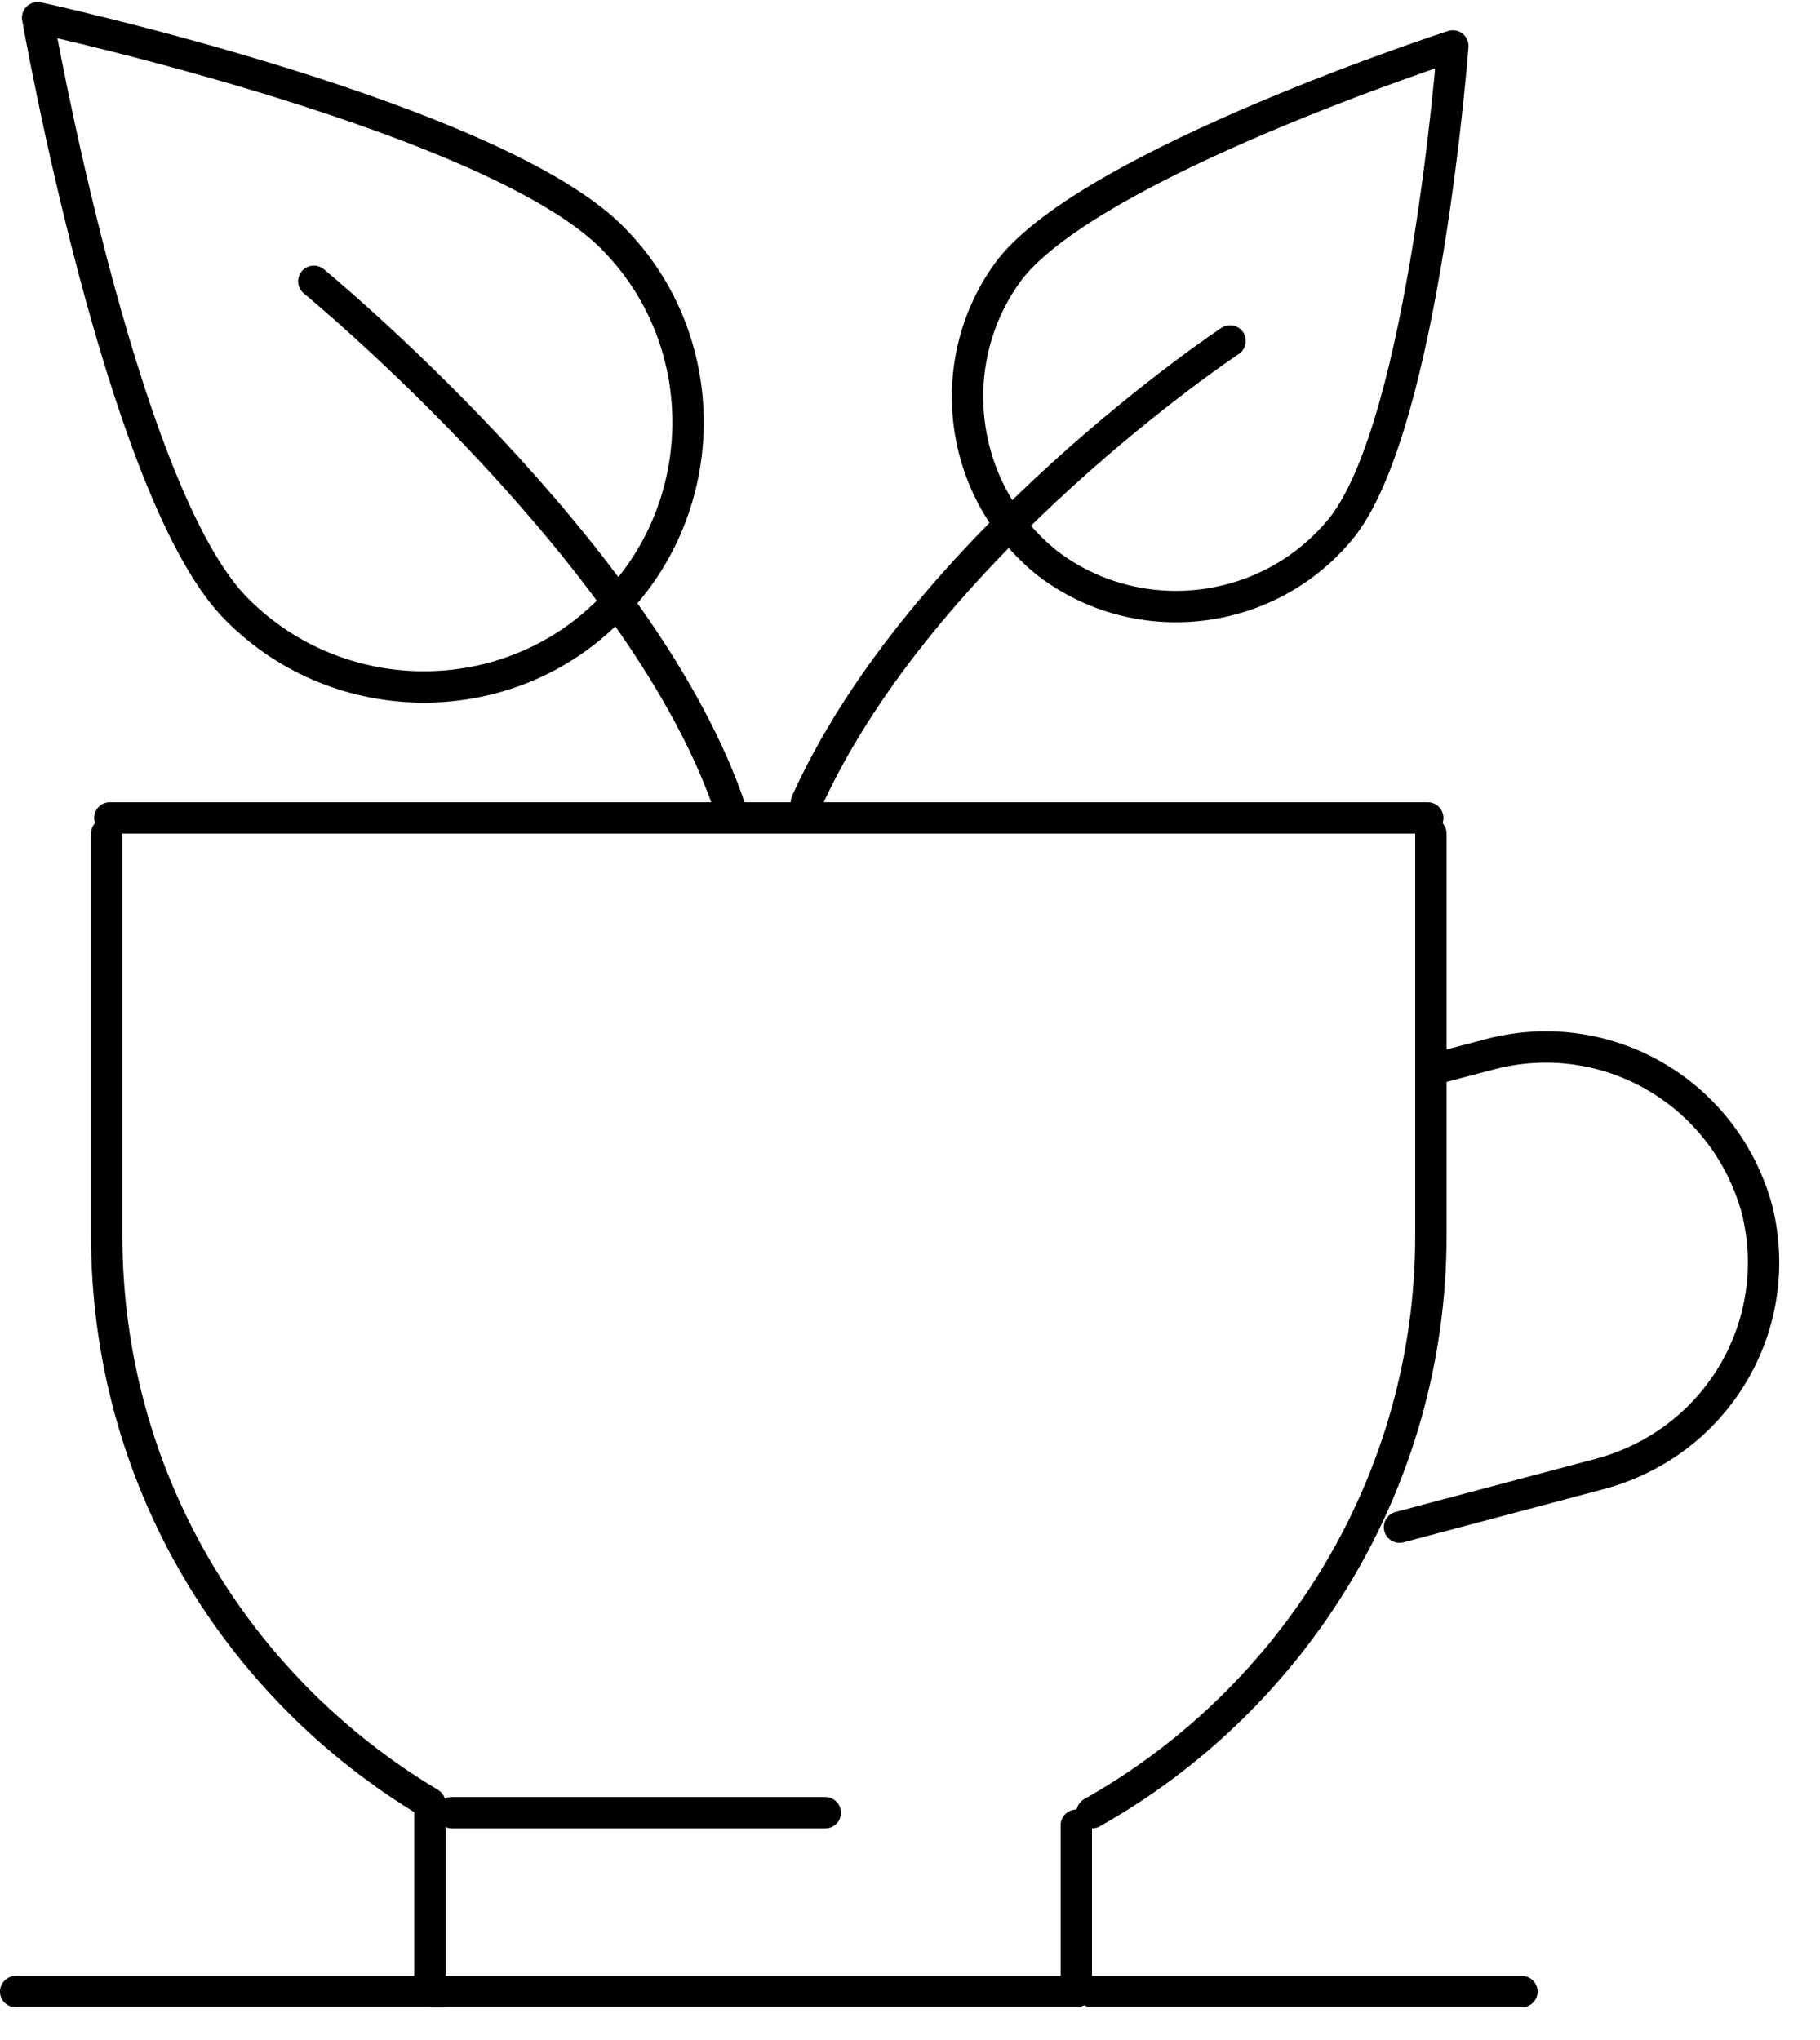
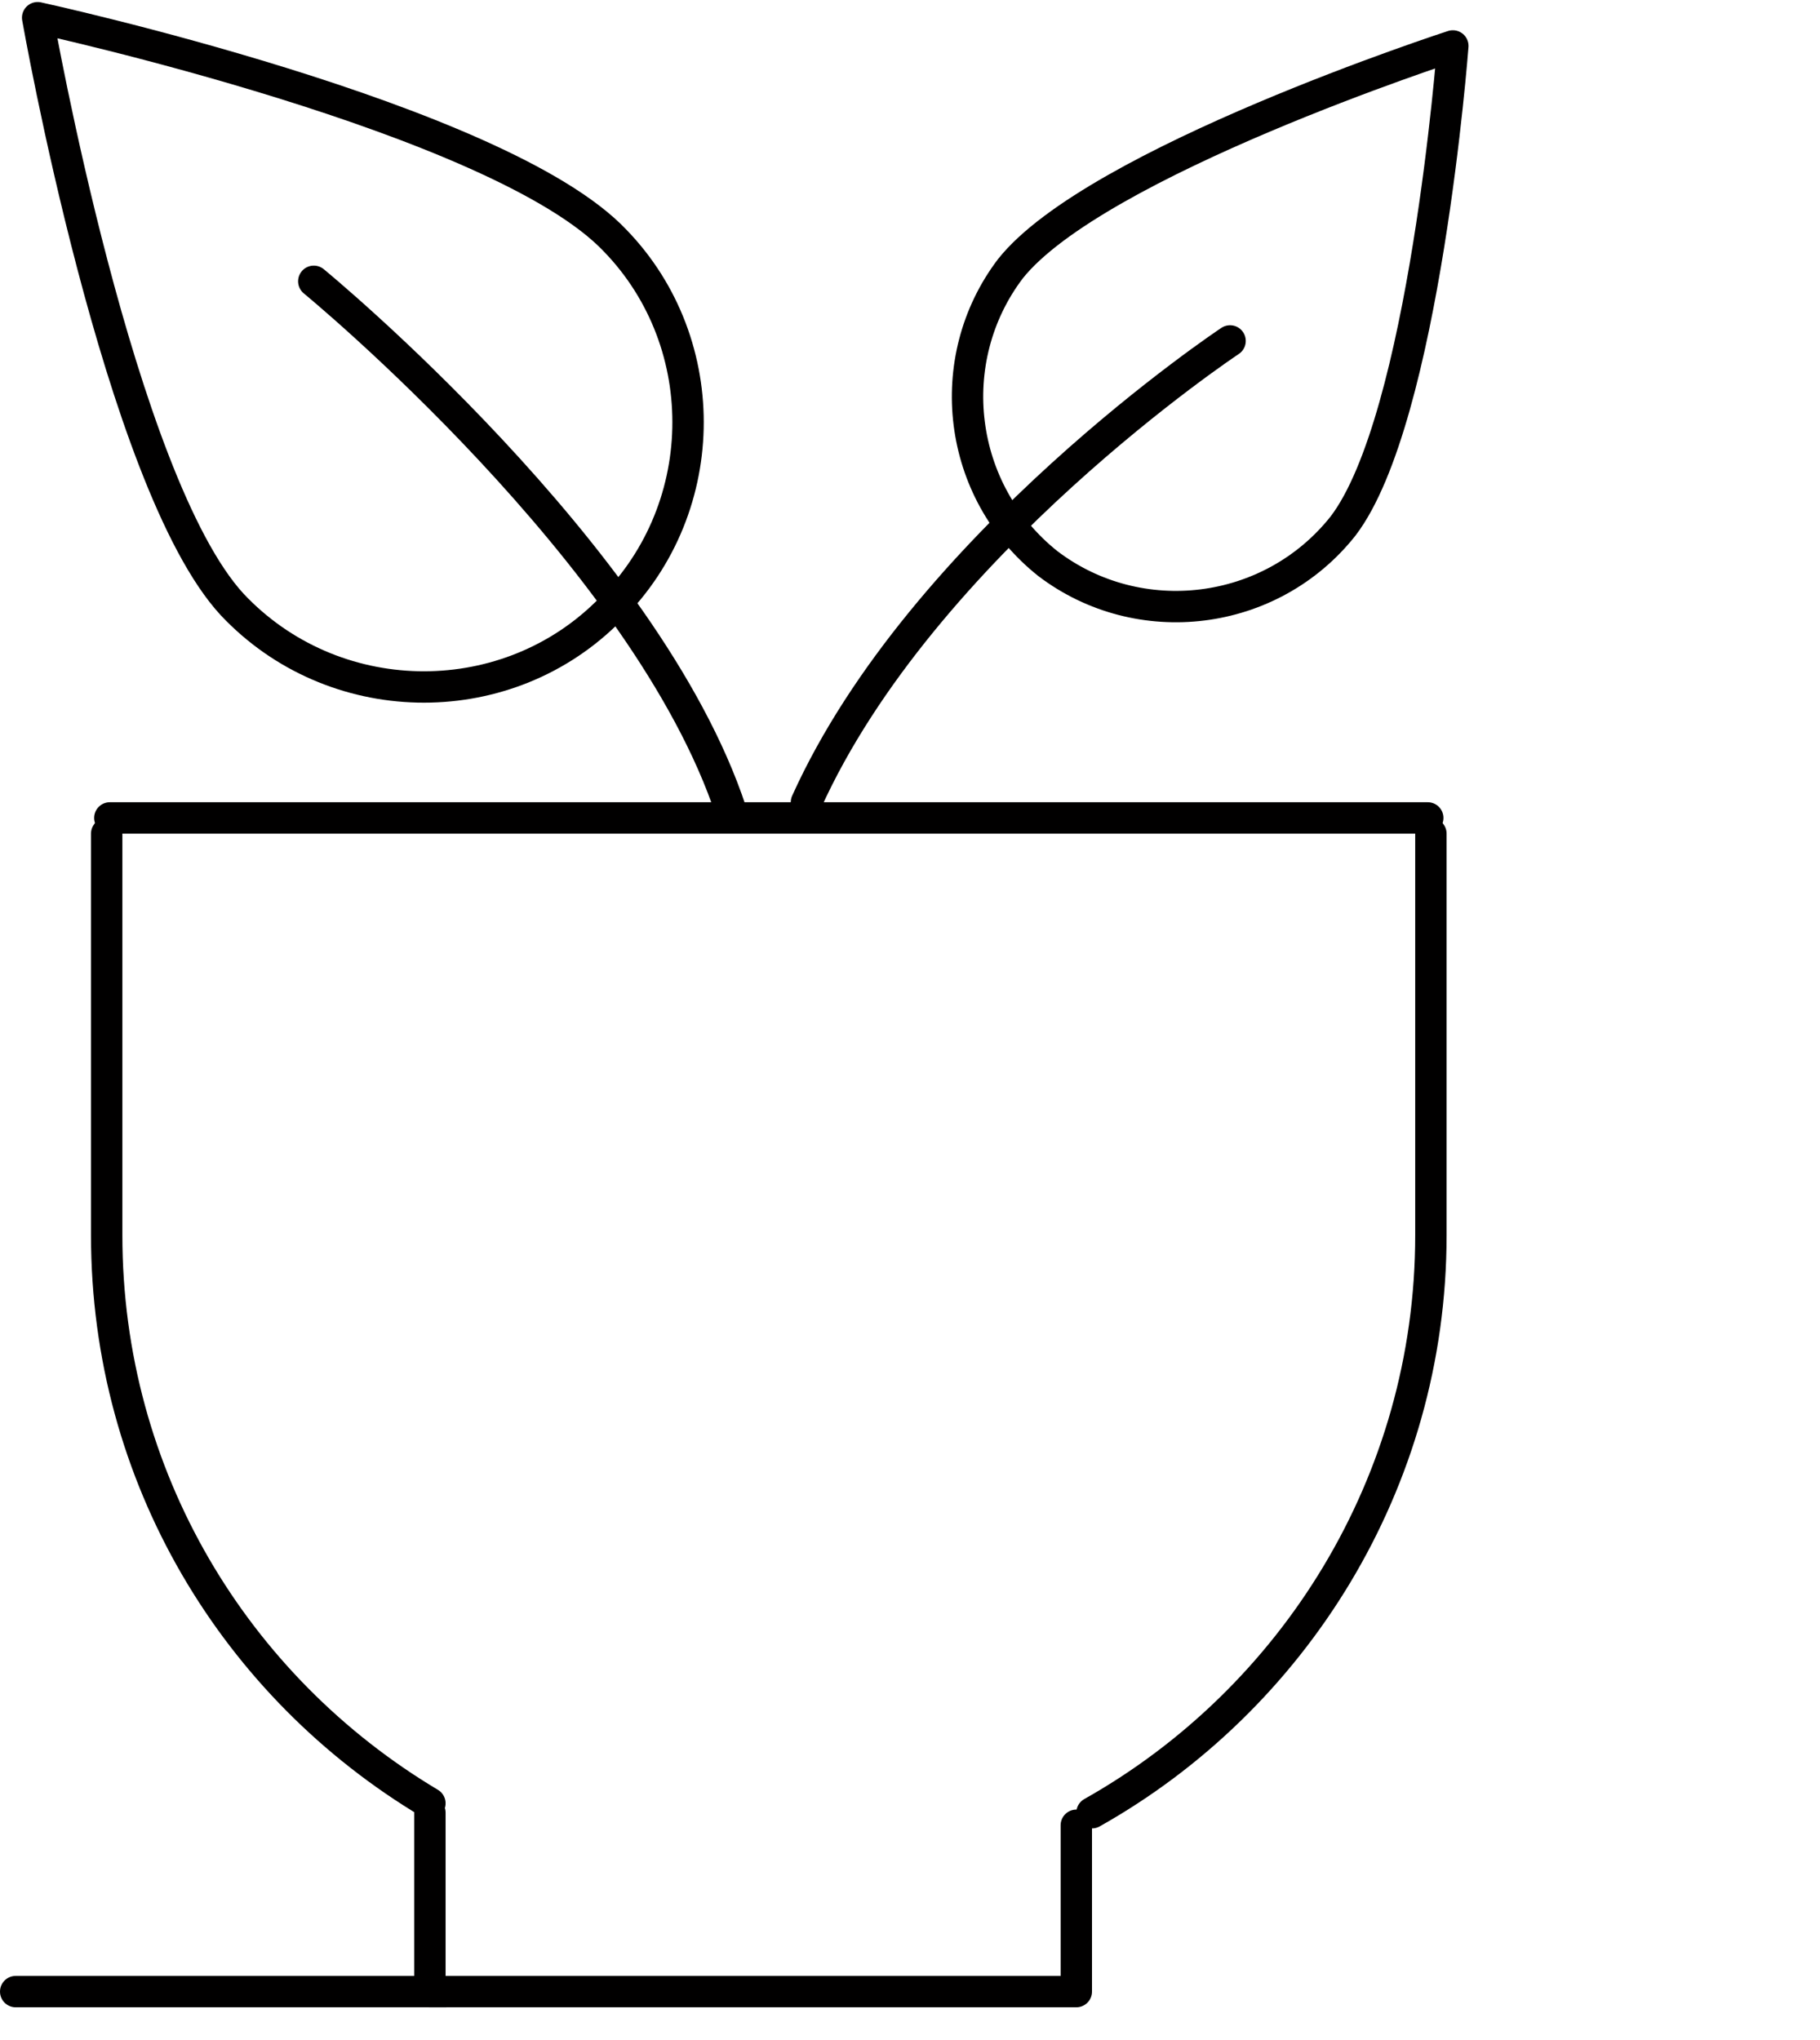
<svg xmlns="http://www.w3.org/2000/svg" width="58" height="65">
  <path fill="none" stroke="#010000" stroke-width="1" stroke-linecap="round" stroke-linejoin="round" transform="translate(3.5 25.564)" d="M0 0.5L42 0.5" fill-rule="evenodd" />
-   <path fill="none" stroke="#010000" stroke-width="1" stroke-linecap="round" stroke-linejoin="round" transform="translate(44.6 33.363)" d="M1.1 0.701L3 0.201C6.7 -0.699 10.4 1.501 11.4 5.201C12.3 8.901 10.1 12.601 6.4 13.601L0 15.301" fill-rule="evenodd" />
  <path fill="none" stroke="#010000" stroke-width="1" stroke-linecap="round" stroke-linejoin="round" transform="translate(34.8 26.564)" d="M10.8 0L10.8 12.8C10.8 20.7 6.4 27.6 0 31.2" fill-rule="evenodd" />
  <path fill="none" stroke="#010000" stroke-width="1" stroke-linecap="round" stroke-linejoin="round" transform="translate(3.4 26.564)" d="M10.3 30.9C4.1 27.2 0 20.5 0 12.8L0 0" fill-rule="evenodd" />
  <path fill="none" stroke="#010000" stroke-width="1" stroke-linecap="round" stroke-linejoin="round" transform="translate(13.7 57.764)" d="M20.6 0.4L20.6 5.7L0 5.7L0 0" fill-rule="evenodd" />
-   <path fill="none" stroke="#010000" stroke-width="1" stroke-linecap="round" stroke-linejoin="round" transform="translate(14.4 57.264)" d="M0 0.5L11.9 0.5" fill-rule="evenodd" />
-   <path fill="none" stroke="#010000" stroke-width="1" stroke-linecap="round" stroke-linejoin="round" transform="translate(34.8 62.964)" d="M0 0.5L13.7 0.5" fill-rule="evenodd" />
  <path fill="none" stroke="#010000" stroke-width="1" stroke-linecap="round" stroke-linejoin="round" transform="translate(0.5 62.964)" d="M0 0.5L13.7 0.5" fill-rule="evenodd" />
  <path fill="none" stroke="#010000" stroke-width="1" stroke-linejoin="round" transform="translate(30.834 1.464)" d="M15.465 0C15.465 0 14.565 11.9 11.965 15.3C9.665 18.2 5.465 18.7 2.565 16.5C-0.335 14.2 -0.835 10 1.365 7.1C4.065 3.7 15.465 0 15.465 0Z" fill-rule="evenodd" />
  <path fill="none" stroke="#010000" stroke-width="1" stroke-linejoin="round" transform="translate(1.2 0.564)" d="M0 0C0 0 14.7 3.2 18.4 7.1C21.6 10.4 21.5 15.8 18.1 19C14.8 22.2 9.4 22.1 6.2 18.7C2.6 14.8 0 0 0 0Z" fill-rule="evenodd" />
  <path fill="none" stroke="#010000" stroke-width="1" stroke-linecap="round" stroke-miterlimit="10" transform="translate(10 8.964)" d="M0 0C0 0 10.6 8.7 13.3 16.9" fill-rule="evenodd" />
  <path fill="none" stroke="#010000" stroke-width="1" stroke-linecap="round" stroke-linejoin="round" transform="translate(25.7 10.864)" d="M13.5 0C13.5 0 3.7 6.5 0 14.7" fill-rule="evenodd" />
</svg>